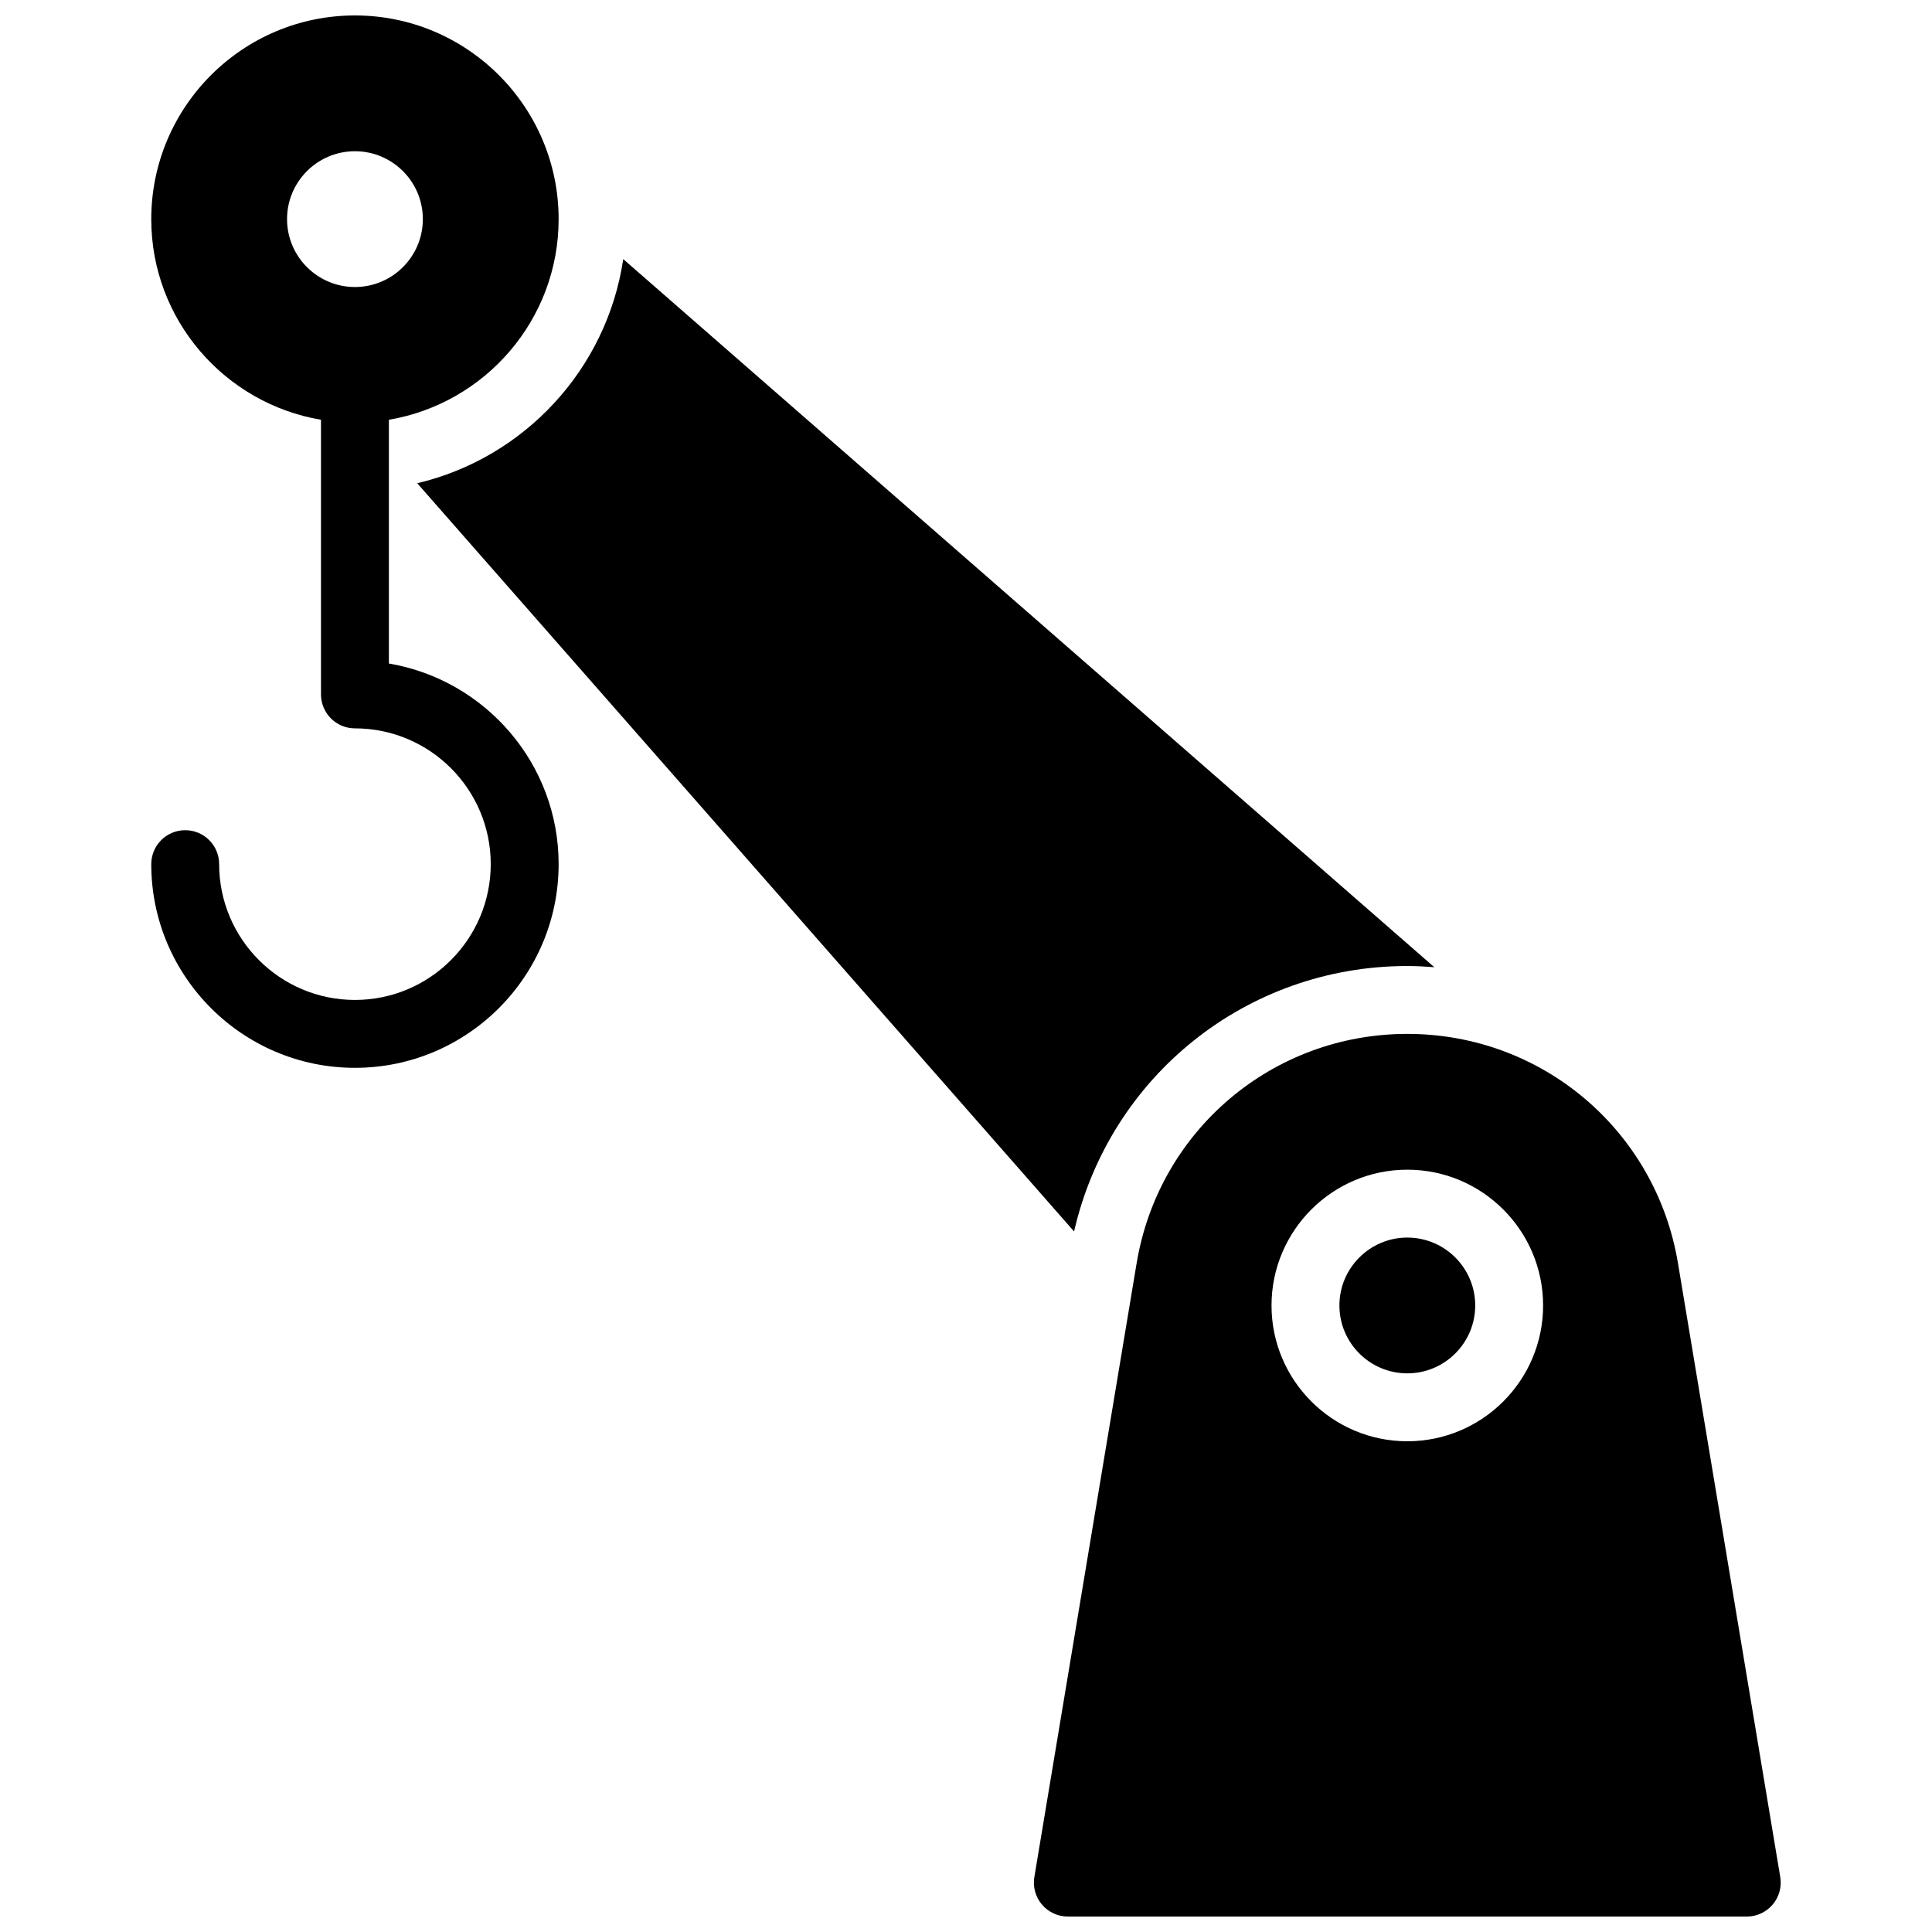
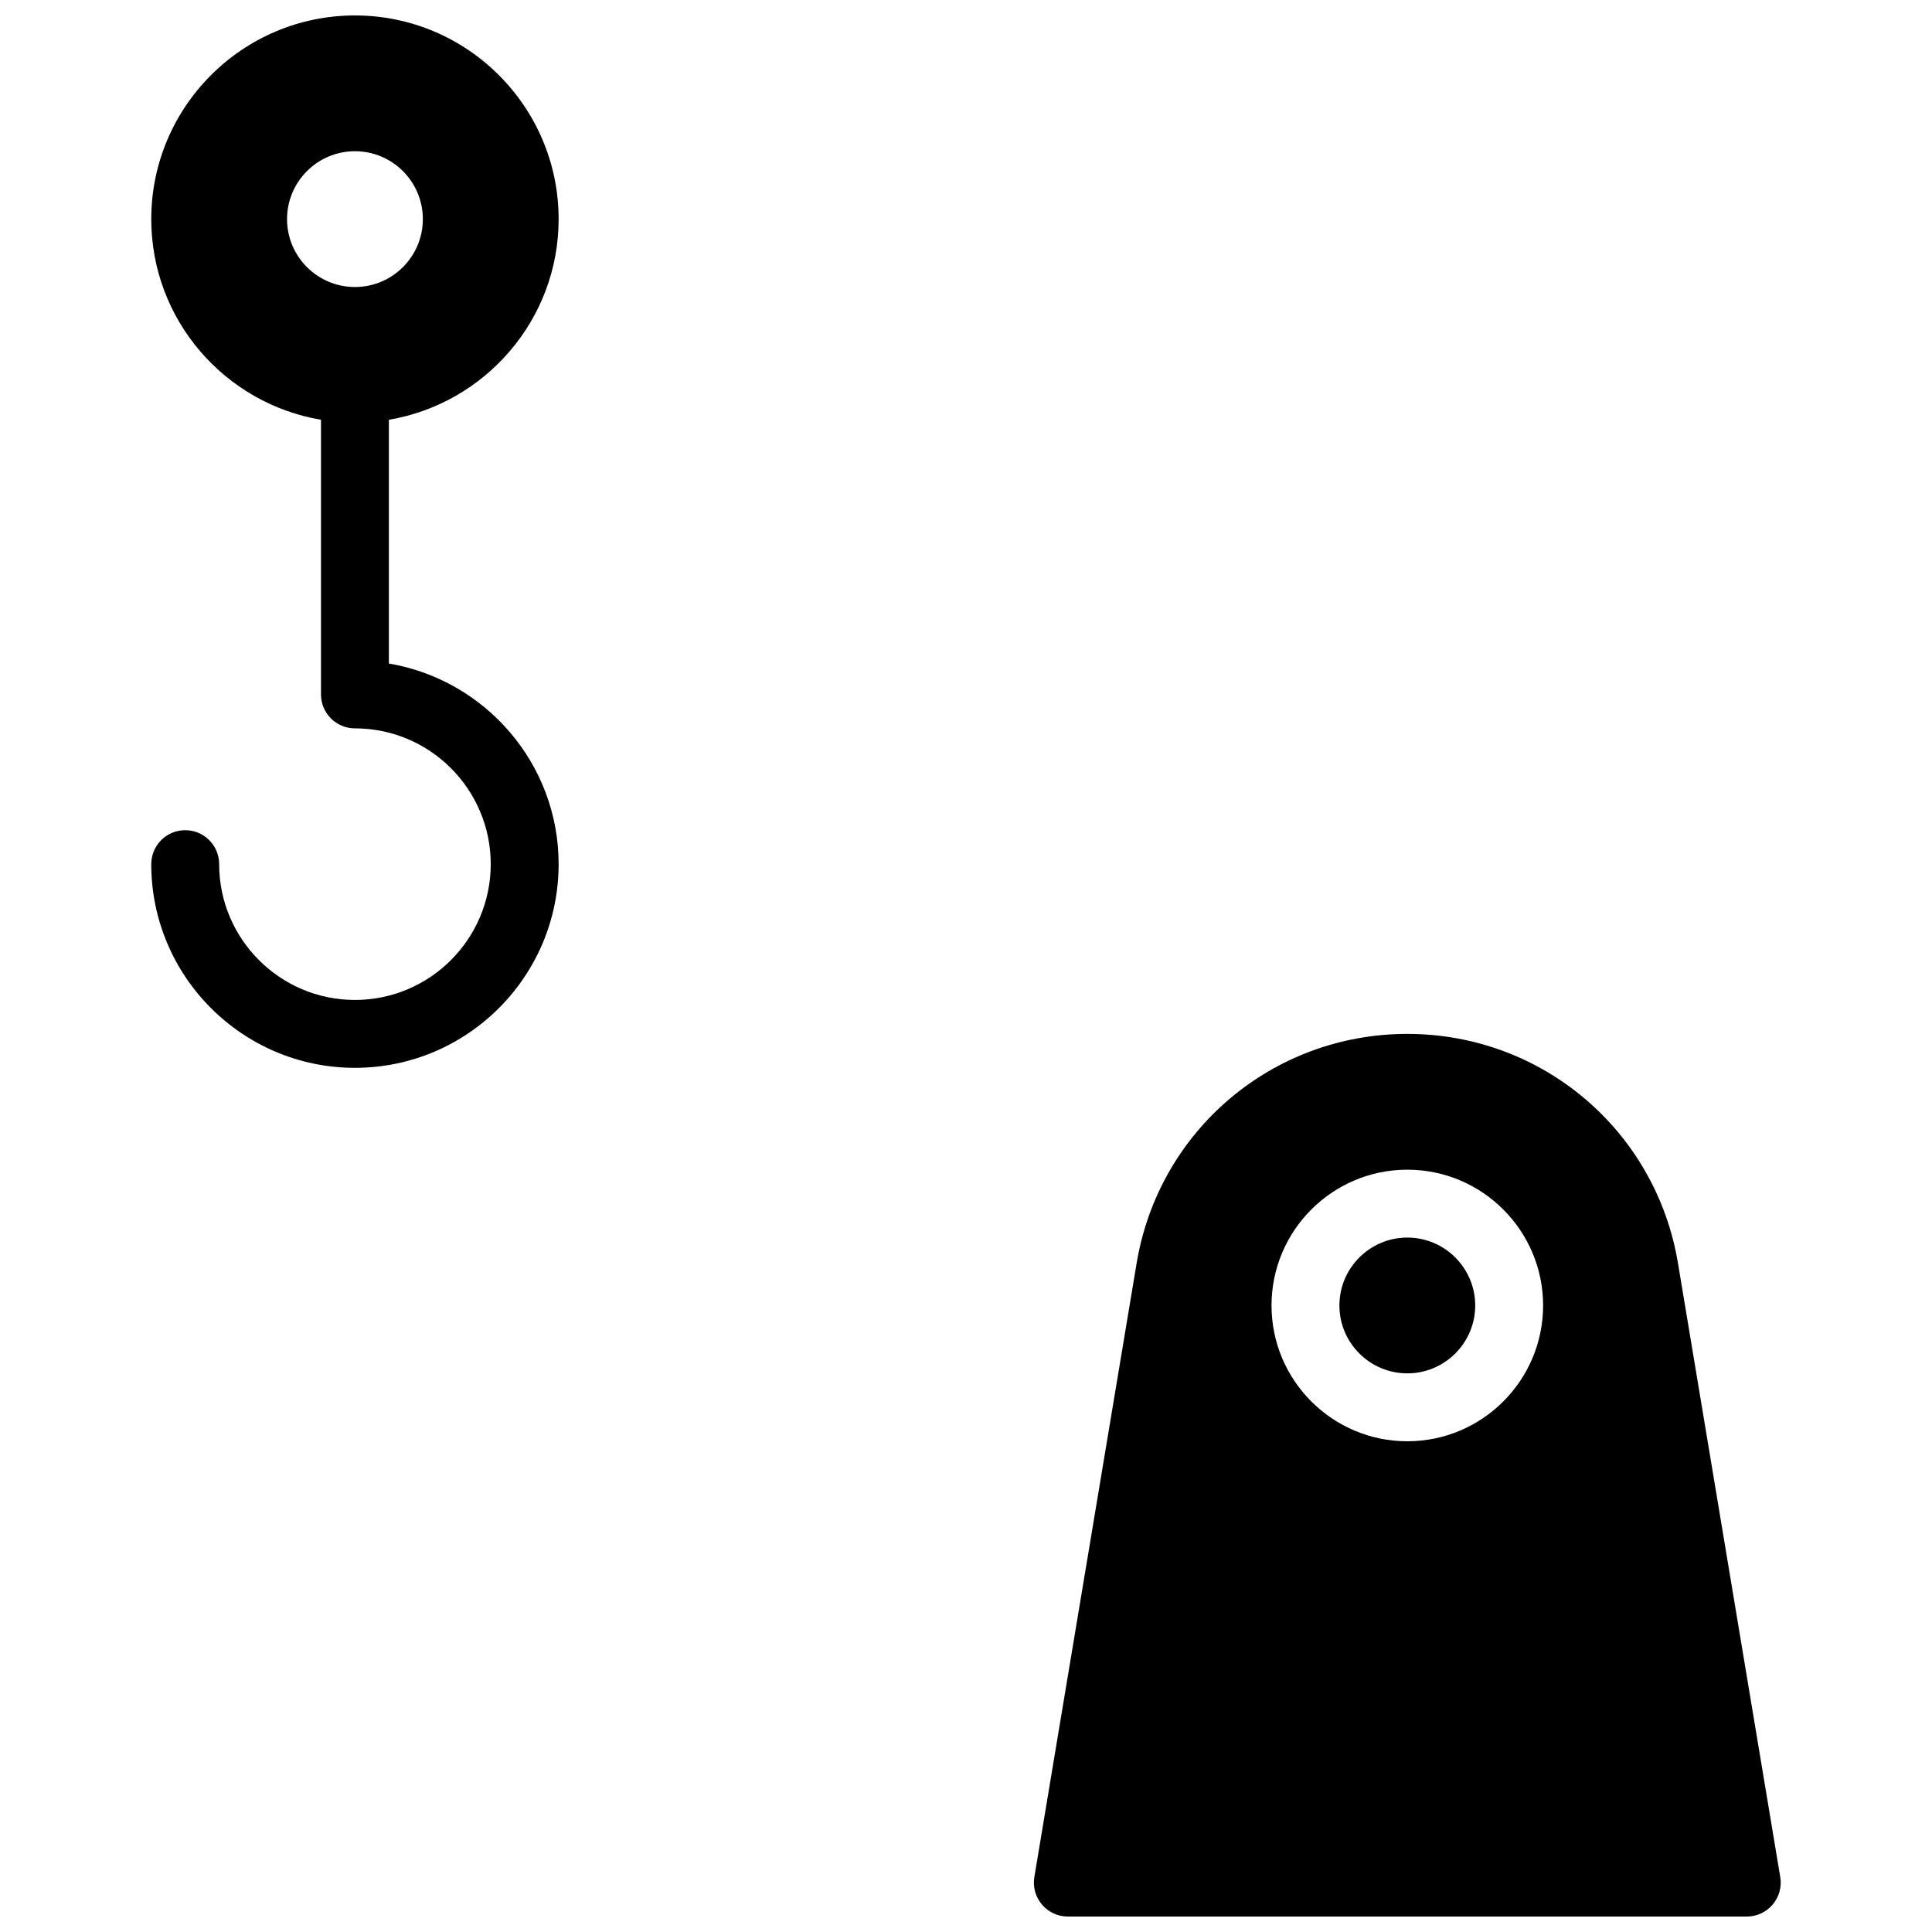
<svg xmlns="http://www.w3.org/2000/svg" width="800px" height="800px" version="1.1" viewBox="144 144 512 512">
  <defs>
    <clipPath id="b">
      <path d="m417 417h199v234.9h-199z" />
    </clipPath>
    <clipPath id="a">
      <path d="m184 148.09h109v278.91h-109z" />
    </clipPath>
  </defs>
  <path d="m516.95 471.97c-9.922 0-17.992 8.07-17.992 17.992s8.07 17.992 17.992 17.992c9.926 0 17.996-8.07 17.996-17.992s-8.07-17.992-17.996-17.992" fill-rule="evenodd" />
  <g clip-path="url(#b)">
    <path d="m516.95 525.95c-19.844 0-35.984-16.137-35.984-35.984s16.141-35.988 35.984-35.988c19.848 0 35.988 16.141 35.988 35.988s-16.141 35.984-35.988 35.984zm71.73-47.195c-5.875-35.211-36.031-60.762-71.73-60.762s-65.855 25.551-71.73 60.762l-27.105 162.67c-0.441 2.609 0.297 5.281 2.008 7.297 1.707 2.023 4.219 3.184 6.863 3.184h179.93c2.644 0 5.152-1.16 6.863-3.184 1.707-2.016 2.445-4.688 2.004-7.297z" fill-rule="evenodd" />
  </g>
  <g clip-path="url(#a)">
    <path d="m220.07 202.07c0-9.926 8.062-17.992 17.992-17.992 9.934 0 17.996 8.066 17.996 17.992 0 9.922-8.062 17.992-17.996 17.992-9.93 0-17.992-8.07-17.992-17.992m26.988 117.77v-64.598c25.488-4.309 44.984-26.477 44.984-53.168 0-29.77-24.211-53.98-53.98-53.98-29.77 0-53.977 24.211-53.977 53.98 0 26.691 19.492 48.859 44.98 53.168v72.785c0 4.965 4.023 8.996 8.996 8.996 19.848 0 35.988 16.141 35.988 35.984 0 19.848-16.141 35.988-35.988 35.988-19.844 0-35.984-16.141-35.984-35.988 0-4.965-4.023-8.996-8.996-8.996-4.977 0-8.996 4.031-8.996 8.996 0 29.77 24.207 53.98 53.977 53.98 29.77 0 53.98-24.211 53.98-53.98 0-26.691-19.496-48.859-44.984-53.168" fill-rule="evenodd" />
  </g>
-   <path d="m254.57 272.06 174.07 198.29c9.418-41.059 45.668-70.344 88.312-70.344 2.41 0 4.785 0.133 7.152 0.312l-214.94-187.65c-4.34 29.203-26.219 52.691-54.594 59.395" fill-rule="evenodd" />
</svg>